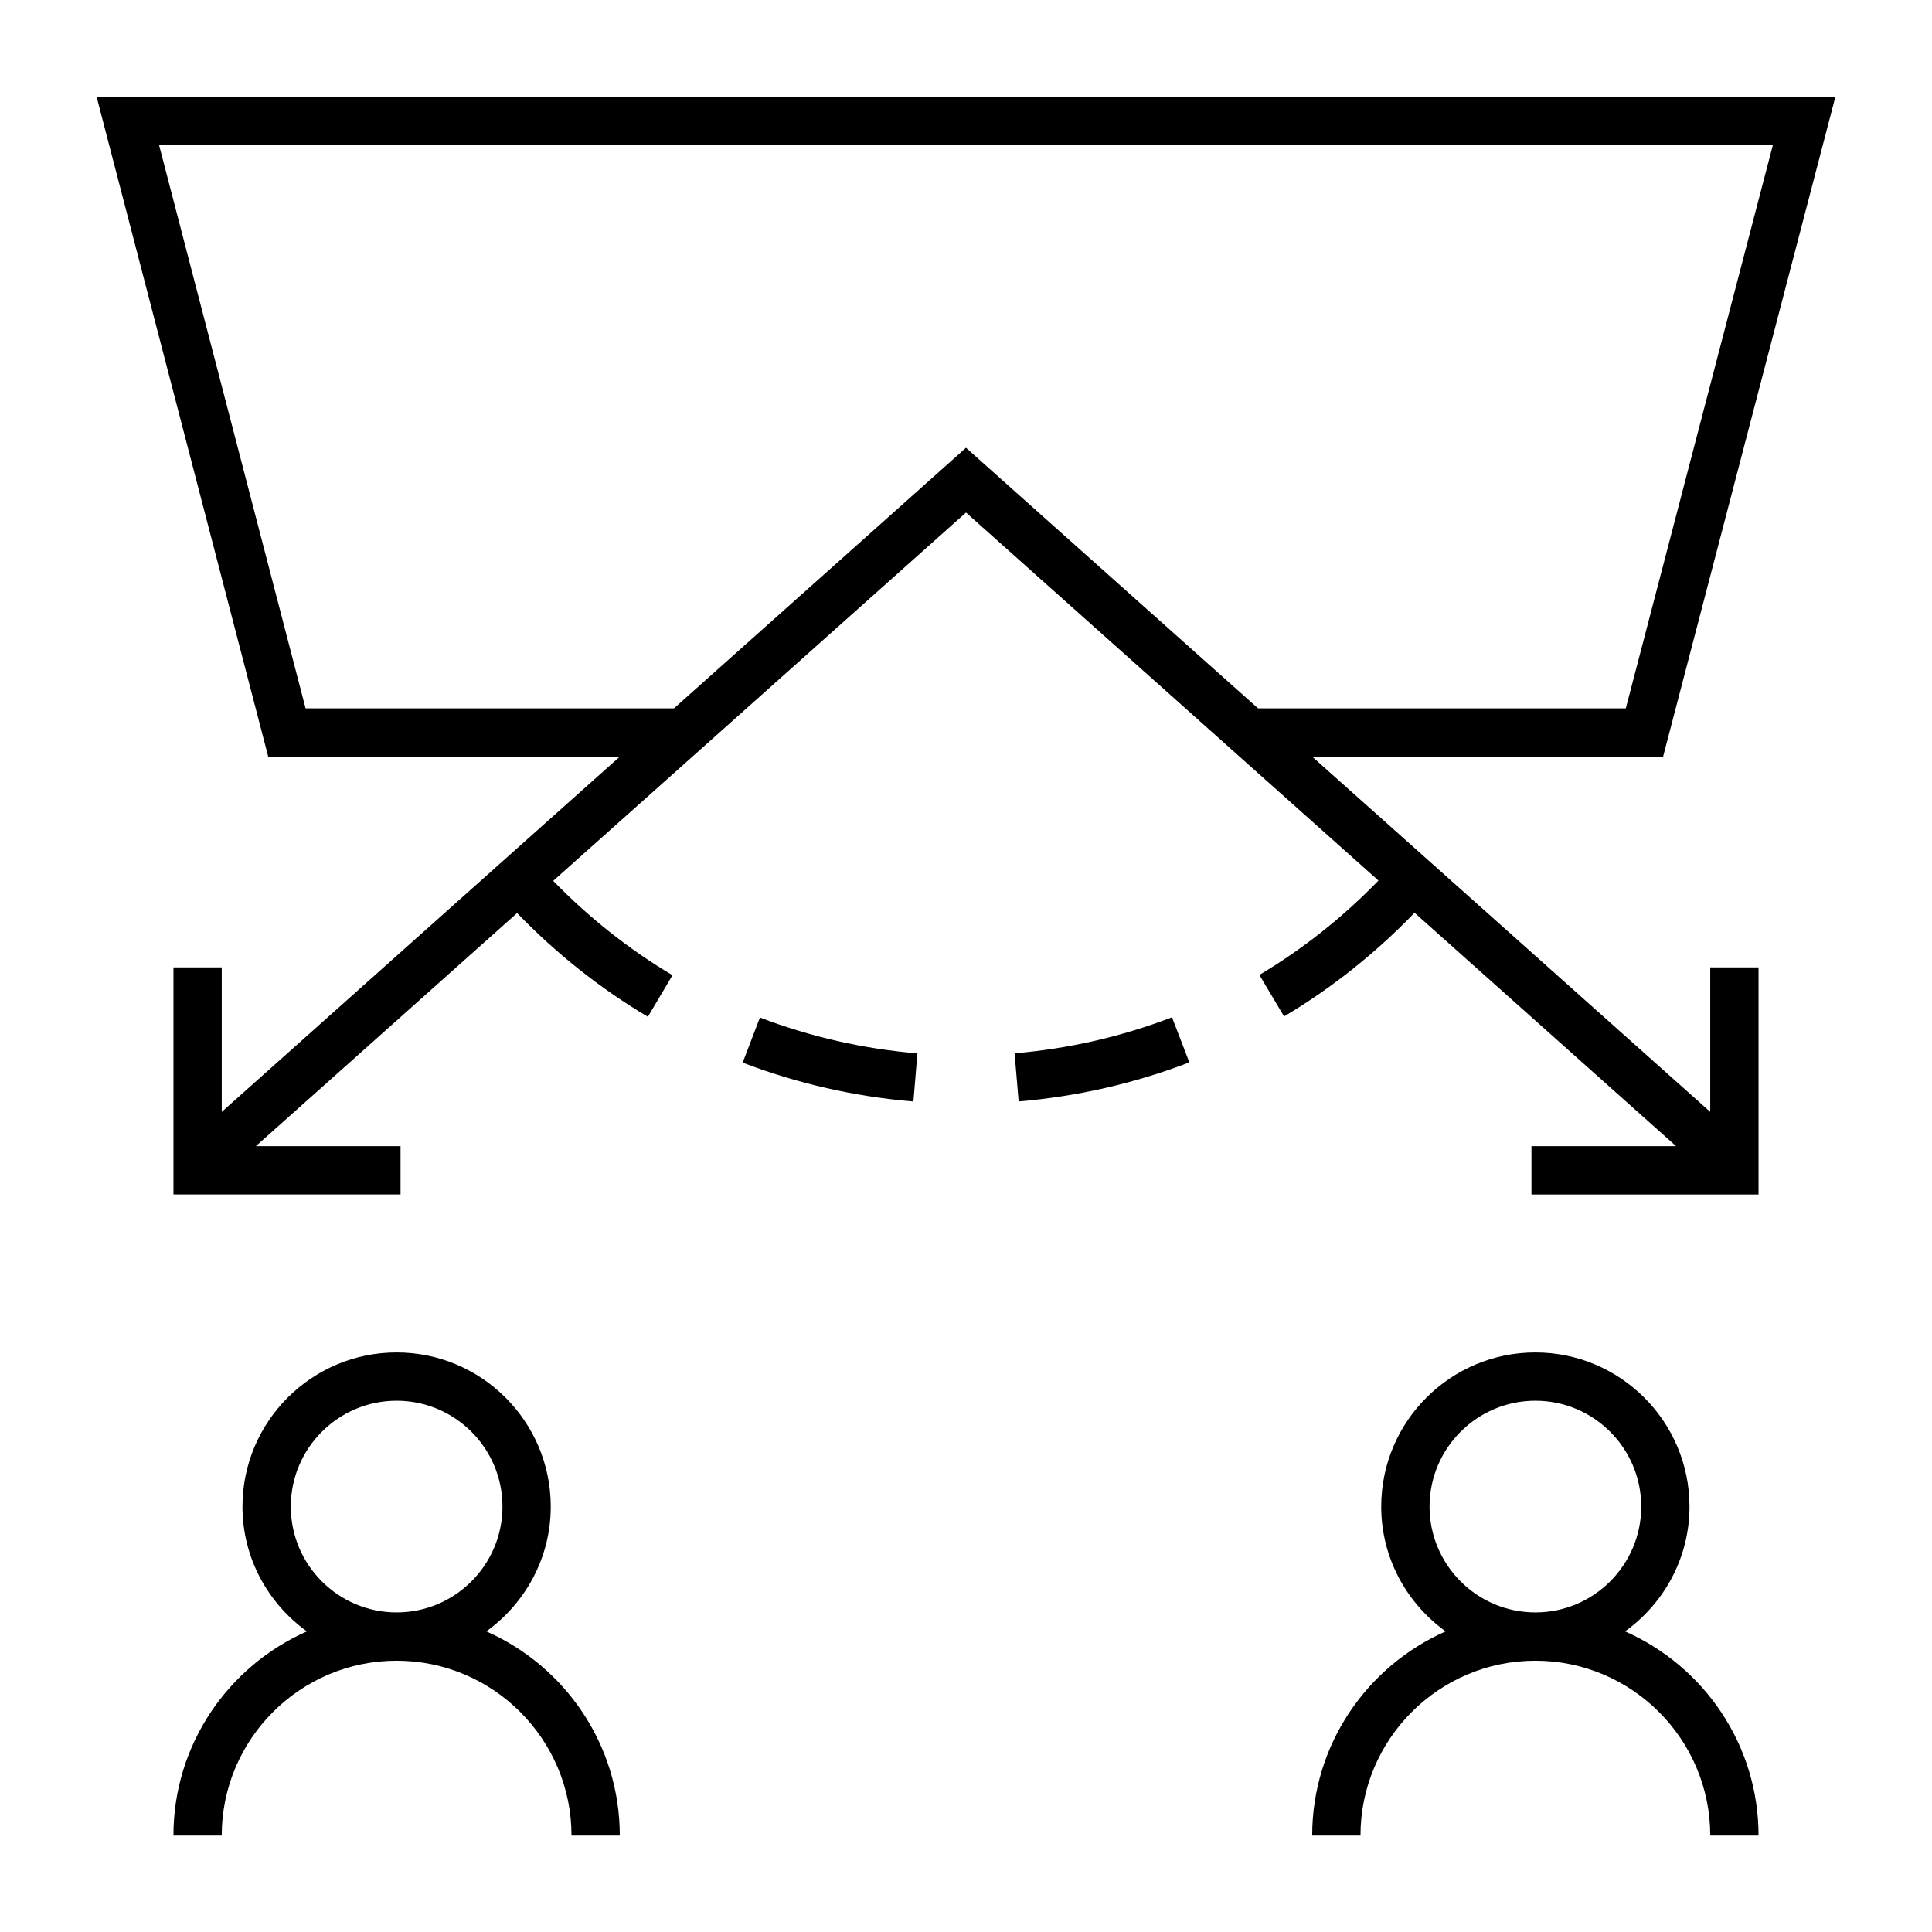
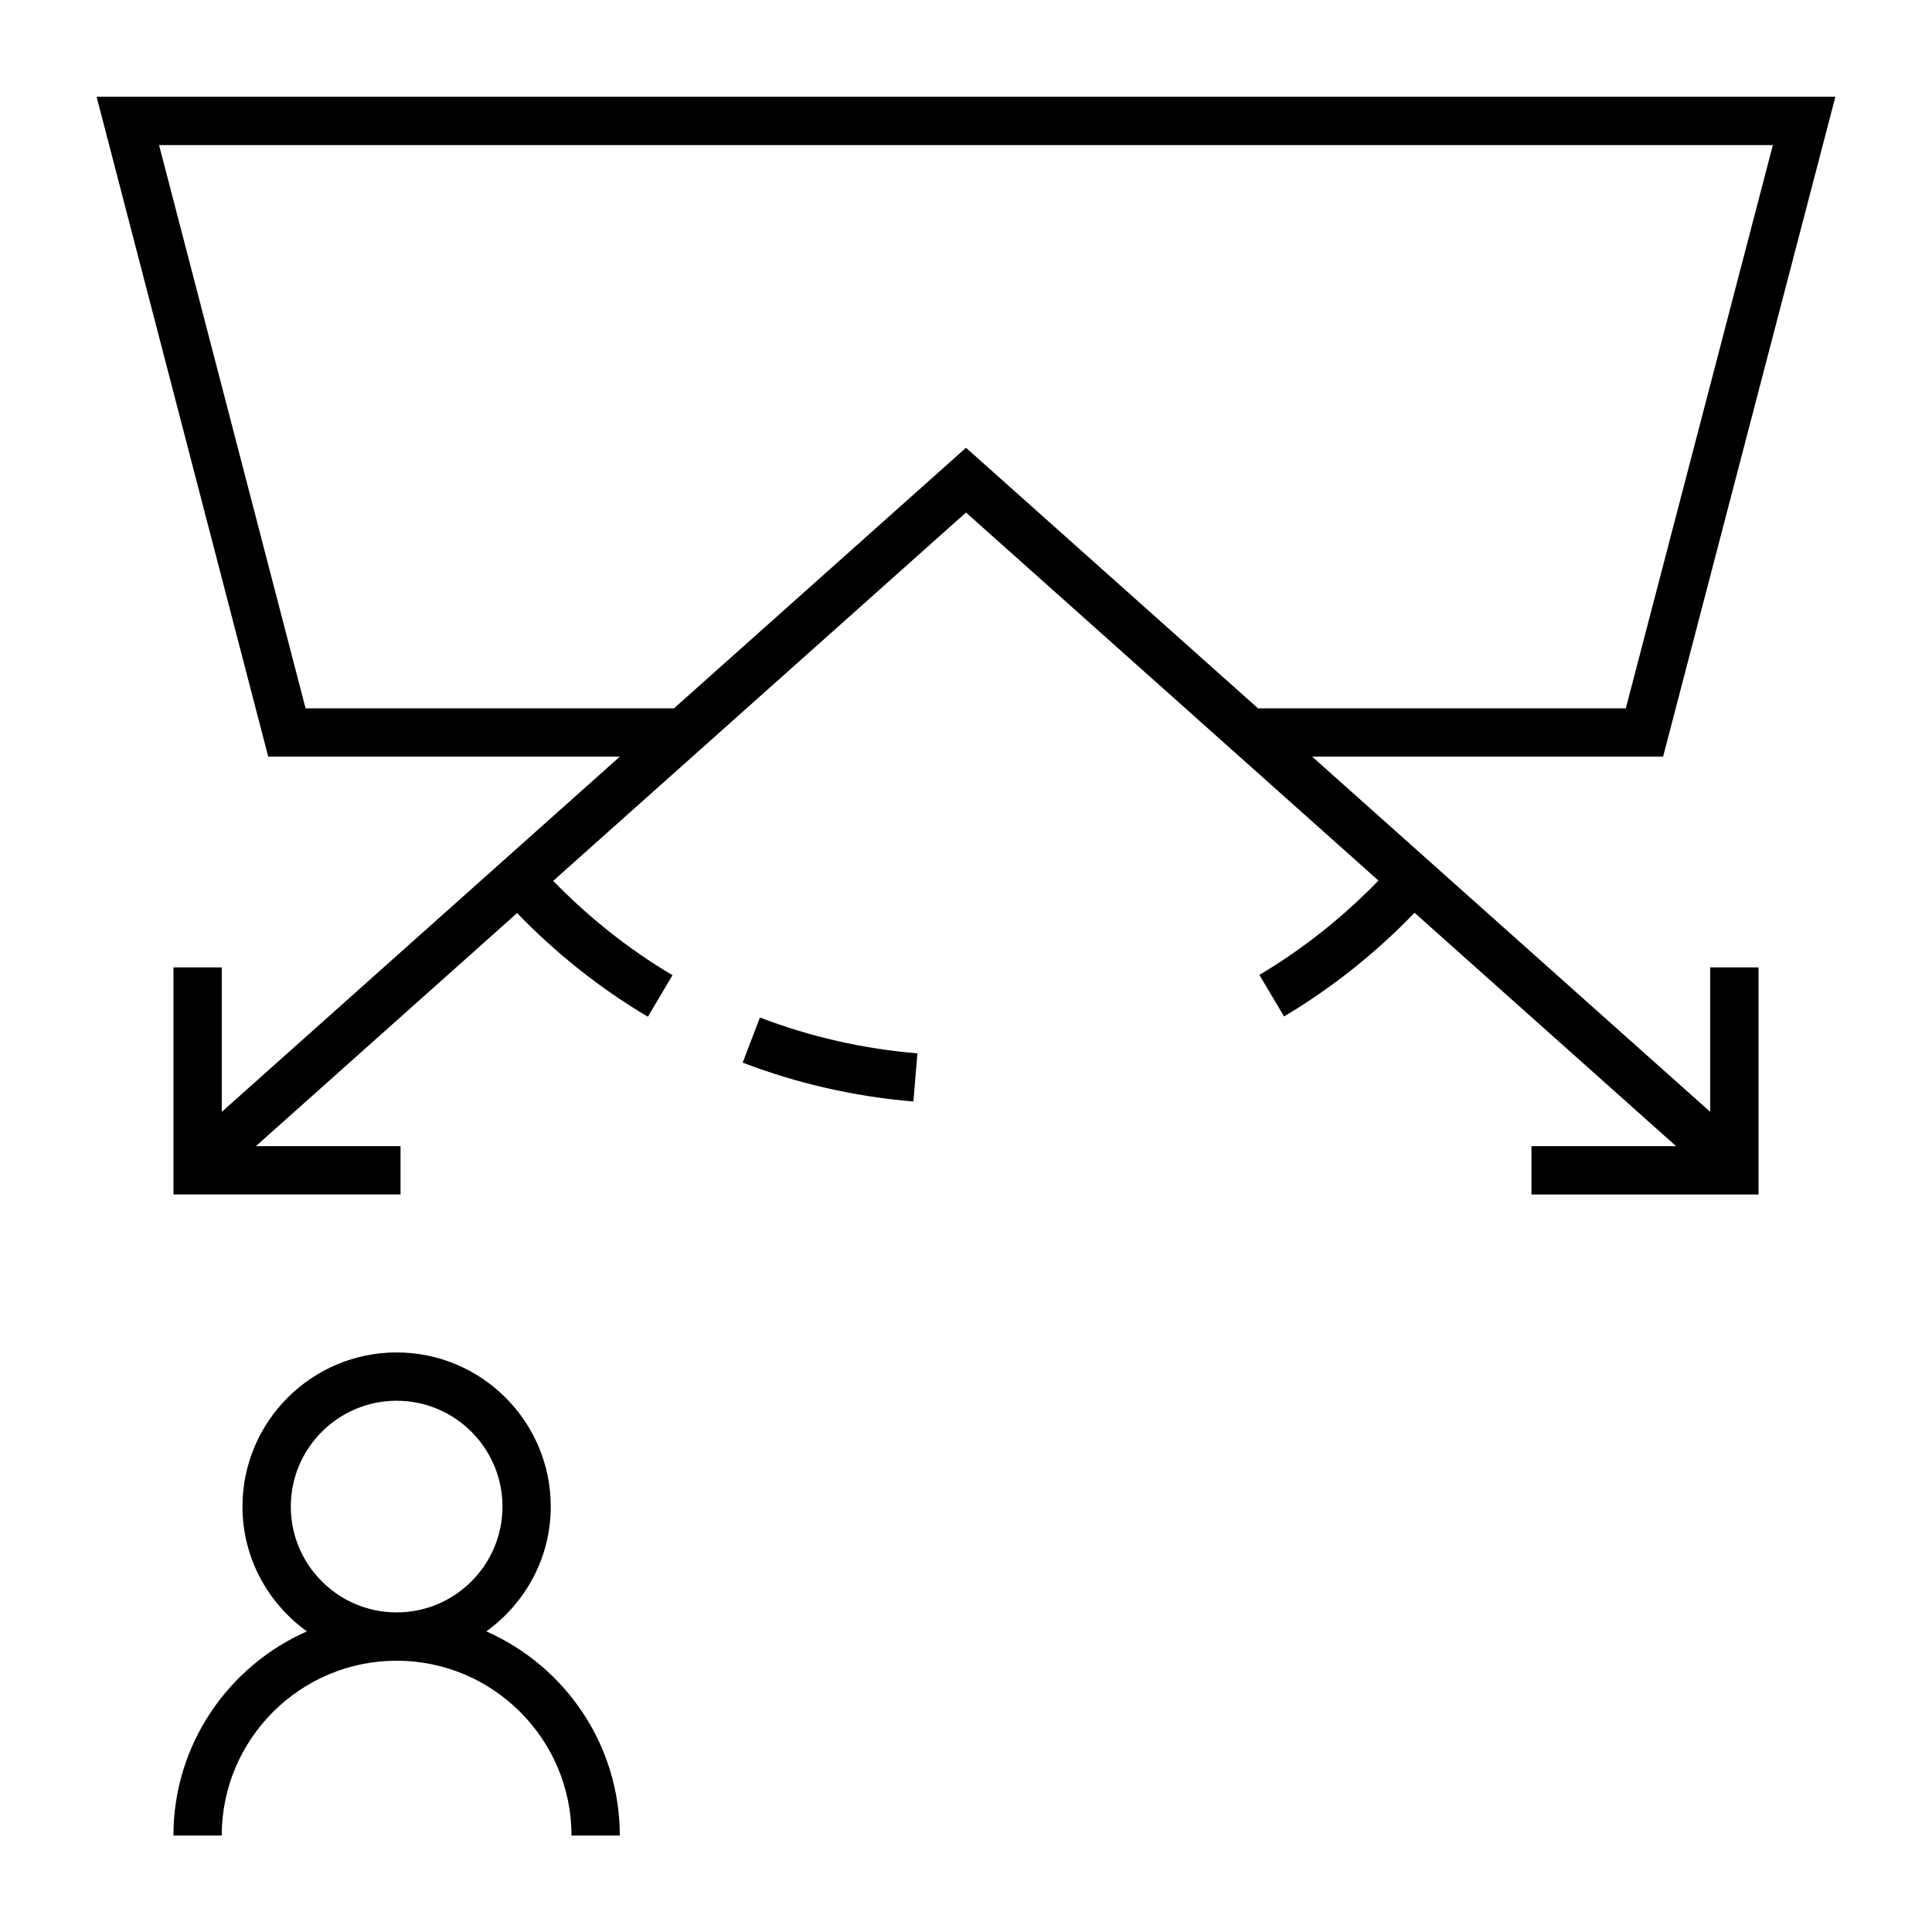
<svg xmlns="http://www.w3.org/2000/svg" version="1.1" id="Layer_1" x="0px" y="0px" viewBox="0 0 60 60" style="enable-background:new 0 0 60 60;" xml:space="preserve">
  <g id="XMLID_5_">
    <path id="XMLID_21_" d="M15.103,50.664c1.206-0.87,2.001-2.278,2.001-3.876   c0-2.639-2.147-4.787-4.787-4.787c-2.639,0-4.787,2.147-4.787,4.787   c0,1.598,0.794,3.006,2.001,3.876c-2.437,1.075-4.145,3.511-4.145,6.341h1.5   c0-2.994,2.436-5.43,5.431-5.43c2.995,0,5.431,2.436,5.431,5.43h1.5   C19.248,54.175,17.541,51.739,15.103,50.664z M9.031,46.788   c0-1.812,1.475-3.287,3.287-3.287s3.287,1.475,3.287,3.287   c0,1.812-1.475,3.287-3.287,3.287S9.031,48.6,9.031,46.788z" />
-     <path id="XMLID_27_" d="M50.468,50.664c1.207-0.87,2.001-2.278,2.001-3.876   c0-2.639-2.147-4.787-4.787-4.787c-2.639,0-4.787,2.147-4.787,4.787   c0,1.598,0.794,3.006,2.001,3.876c-2.437,1.075-4.145,3.511-4.145,6.341h1.5   c0-2.994,2.436-5.43,5.431-5.43c2.995,0,5.431,2.436,5.431,5.43h1.5   C54.613,54.175,52.906,51.739,50.468,50.664z M44.396,46.788   c0-1.812,1.475-3.287,3.287-3.287c1.812,0,3.287,1.475,3.287,3.287   c0,1.812-1.475,3.287-3.287,3.287C45.871,50.075,44.396,48.6,44.396,46.788z" />
    <path id="XMLID_30_" d="M53.113,34.53L40.75,23.498h10.899L57,3.005H3l5.33,20.493h10.919   L6.887,34.53v-4.487h-1.5v7.052h7.052v-1.5H7.946l8.113-7.239   c1.207,1.249,2.569,2.335,4.061,3.22l0.765-1.29   c-1.359-0.806-2.601-1.795-3.705-2.93L30,15.917l12.809,11.43   c-1.101,1.134-2.341,2.123-3.698,2.93l0.767,1.289   c1.489-0.885,2.848-1.971,4.052-3.219l8.124,7.249h-4.493v1.5h7.052v-7.052h-1.5   V34.53z M20.931,21.998H9.49L4.94,4.505h50.118L50.491,21.998H39.069L30,13.906   L20.931,21.998z" />
    <path id="XMLID_31_" d="M23.064,33.001c1.698,0.649,3.482,1.056,5.303,1.207l0.124-1.495   c-1.68-0.139-3.325-0.514-4.891-1.113L23.064,33.001z" />
-     <path id="XMLID_32_" d="M31.509,32.711l0.126,1.495c1.82-0.153,3.603-0.562,5.301-1.213   l-0.538-1.4C34.833,32.193,33.188,32.57,31.509,32.711z" />
  </g>
</svg>